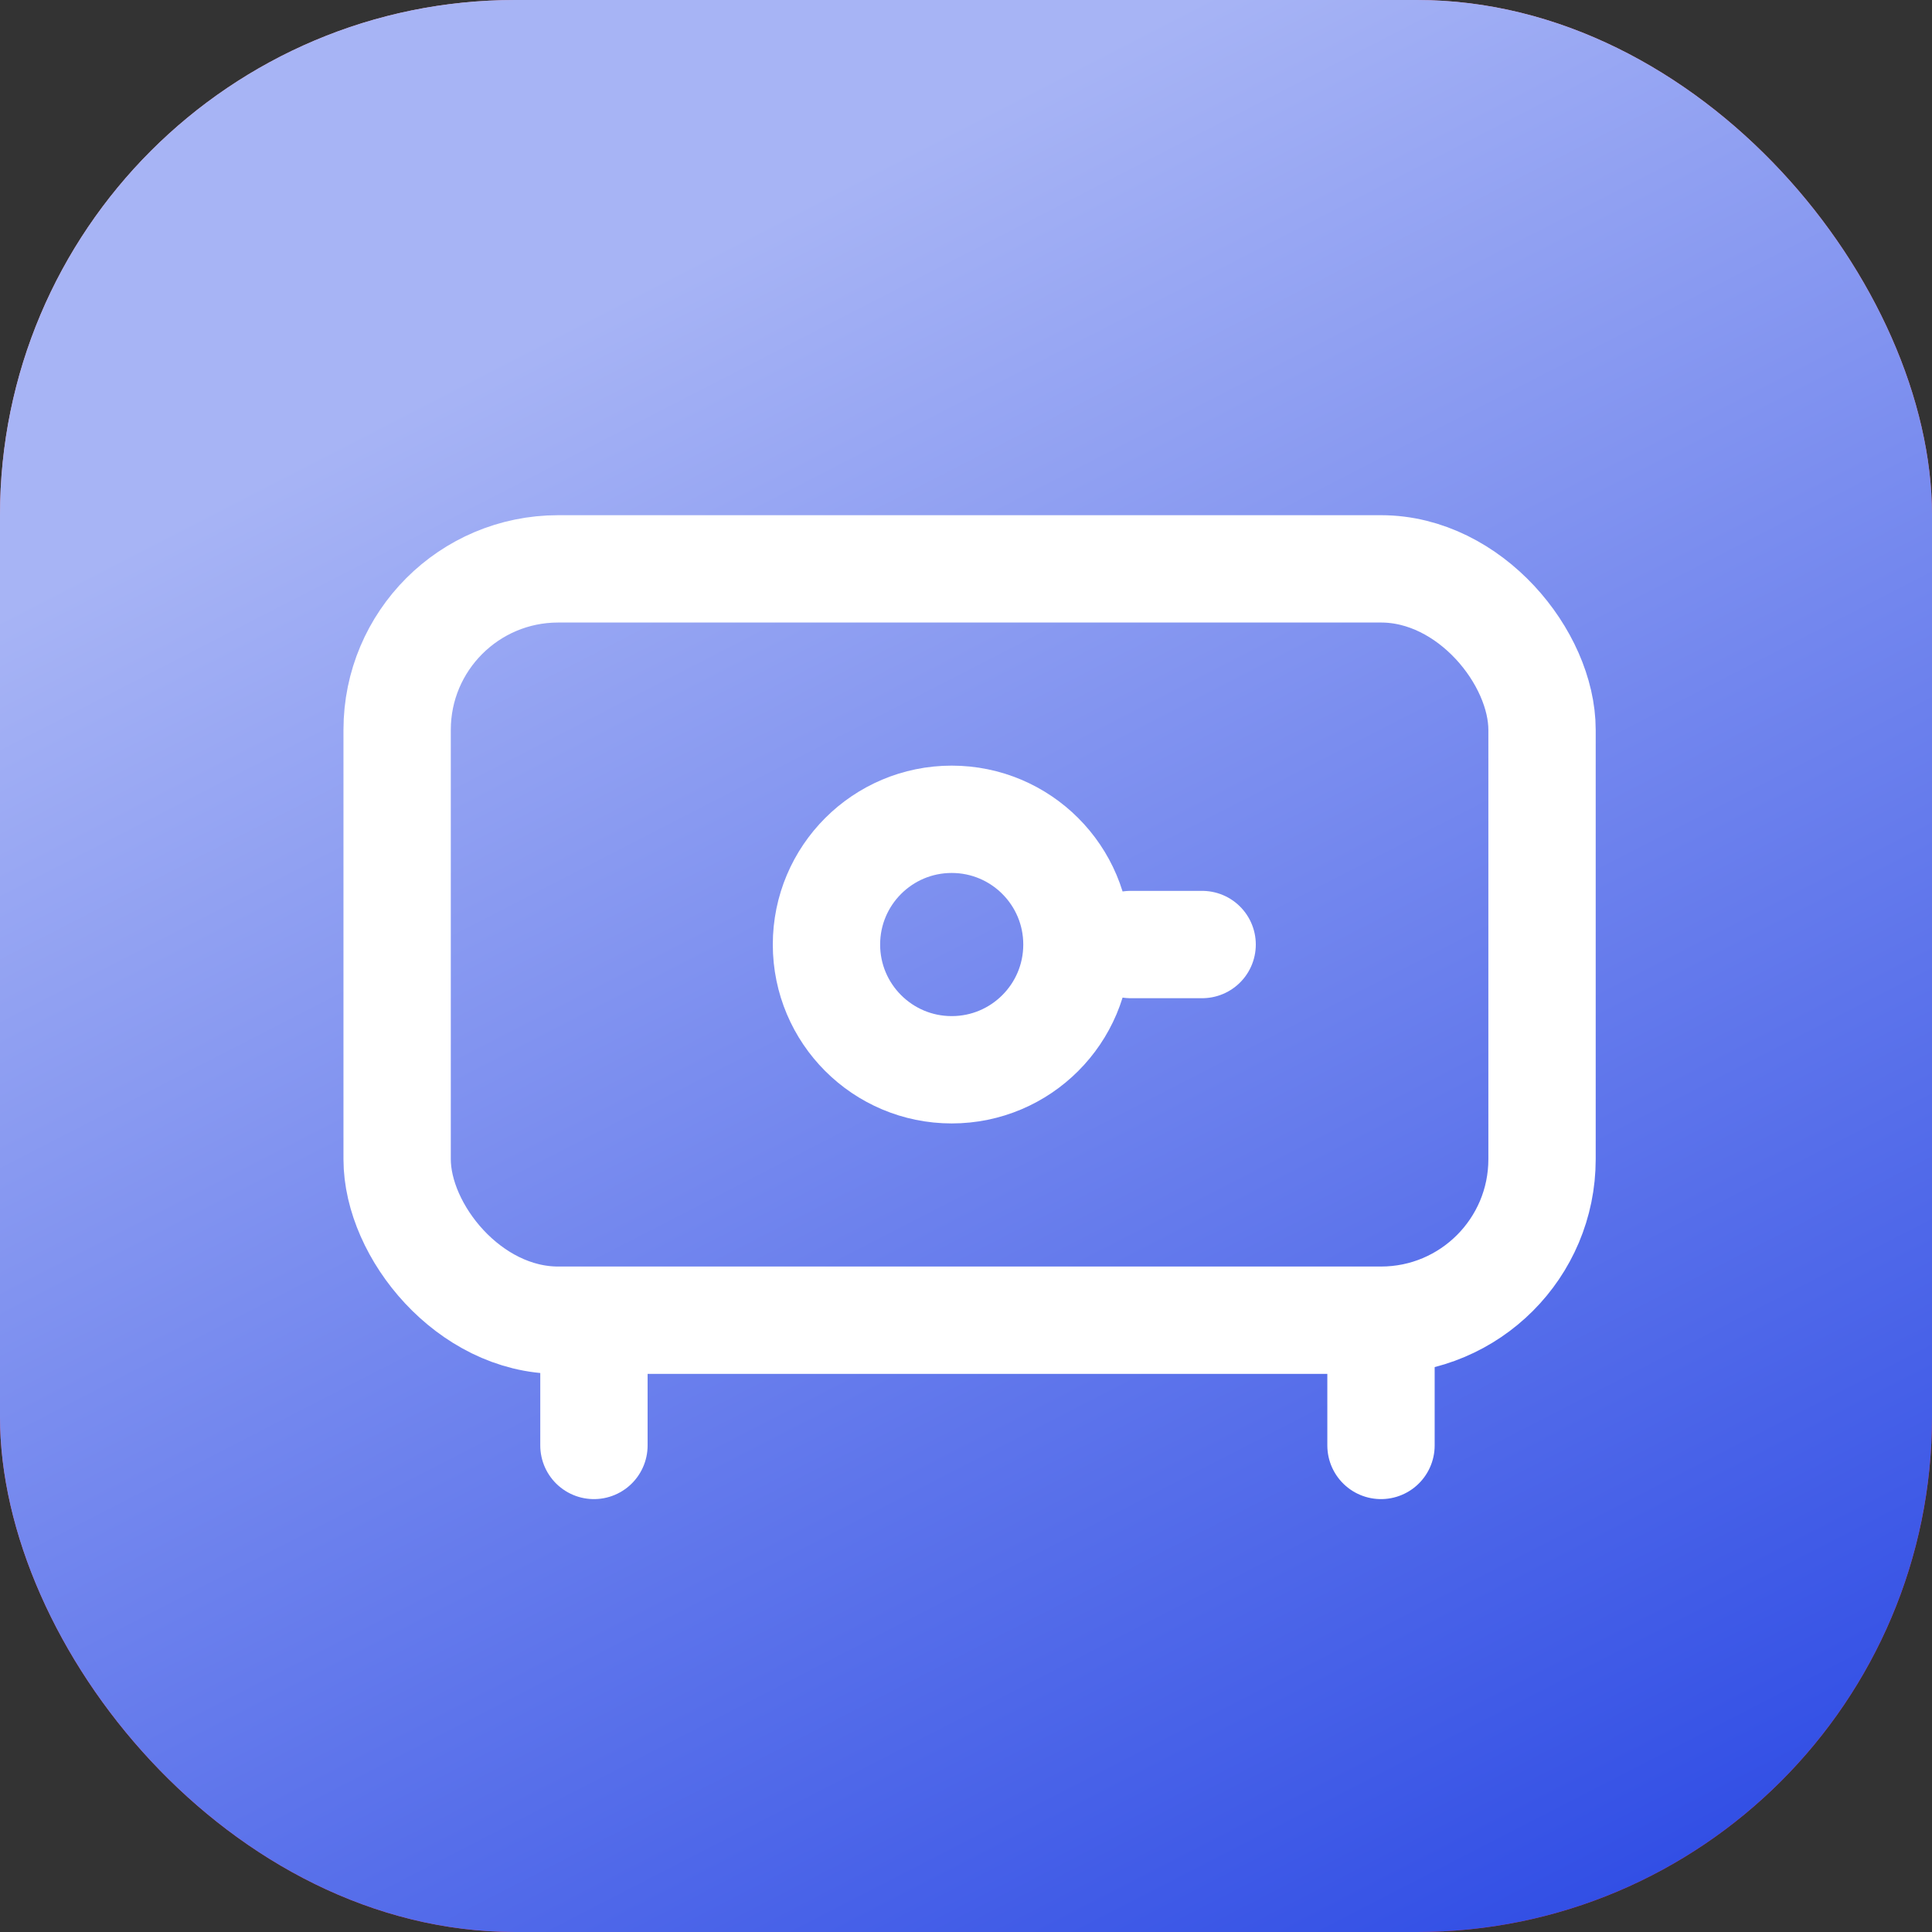
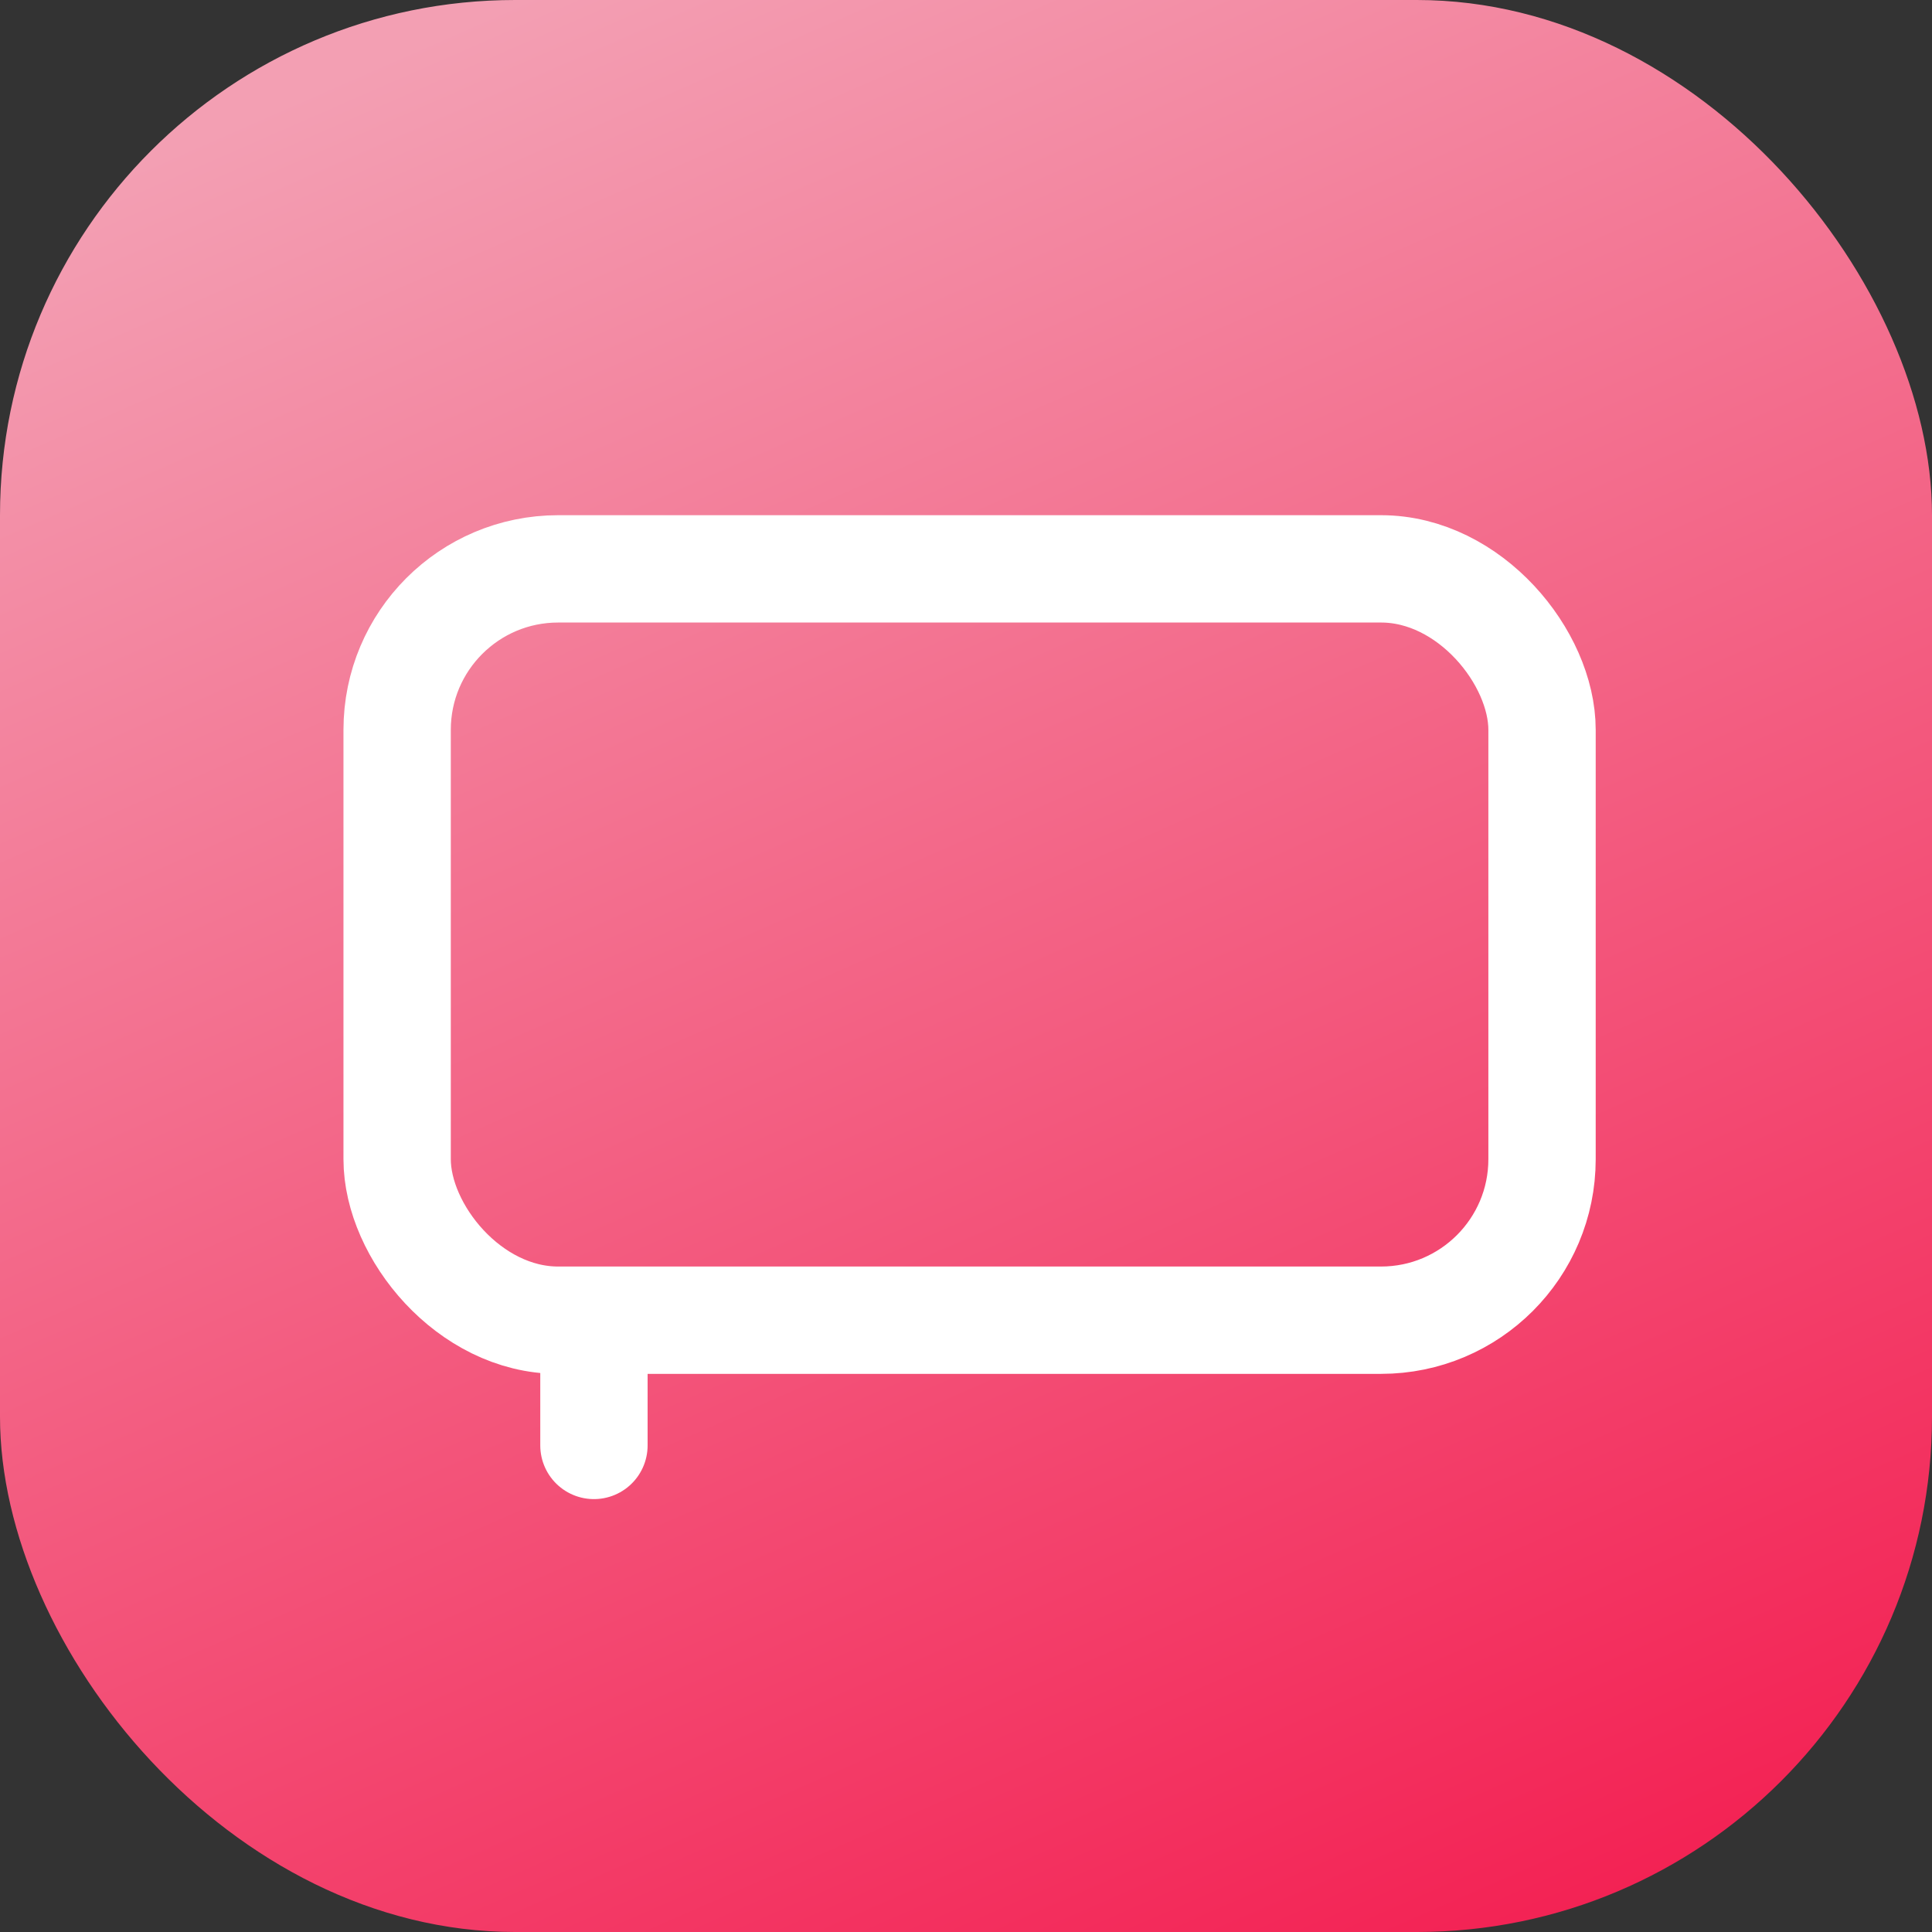
<svg xmlns="http://www.w3.org/2000/svg" width="45" height="45" viewBox="0 0 45 45" fill="none">
  <rect x="0" y="0" width="45" height="45" fill="#333333" stroke="none" />
  <rect width="45" height="45" rx="12" fill="url(#paint0_linear)" />
-   <rect width="45" height="45" rx="12" fill="url(#paint1_linear)" />
  <rect x="9.25" y="13.25" width="26.667" height="17.5" rx="3.75" stroke="white" stroke-width="2.5" />
-   <circle cx="22.167" cy="22" r="2.917" stroke="white" stroke-width="2.5" />
-   <path d="M26.334 22H28" stroke="white" stroke-width="2.5" stroke-linecap="round" stroke-linejoin="round" />
-   <path d="M32.166 31.167L32.166 33.667" stroke="white" stroke-width="2.5" stroke-linecap="round" stroke-linejoin="round" />
  <path d="M13.834 31.167L13.834 33.667" stroke="white" stroke-width="2.5" stroke-linecap="round" stroke-linejoin="round" />
  <defs>
    <linearGradient id="paint0_linear" x1="11.953" y1="6.49925e-07" x2="34.453" y2="51.328" gradientUnits="userSpaceOnUse">
      <stop stop-color="#F39FB3" />
      <stop offset="1" stop-color="#F3154A" />
    </linearGradient>
    <linearGradient id="paint1_linear" x1="22.5" y1="0" x2="46.173" y2="46.031" gradientUnits="userSpaceOnUse">
      <stop offset="0.047" stop-color="#A7B4F5" />
      <stop offset="0.323" stop-color="#8193F0" />
      <stop offset="0.323" stop-color="#8193F0" />
      <stop offset="1" stop-color="#2342E3" />
    </linearGradient>
  </defs>
</svg>